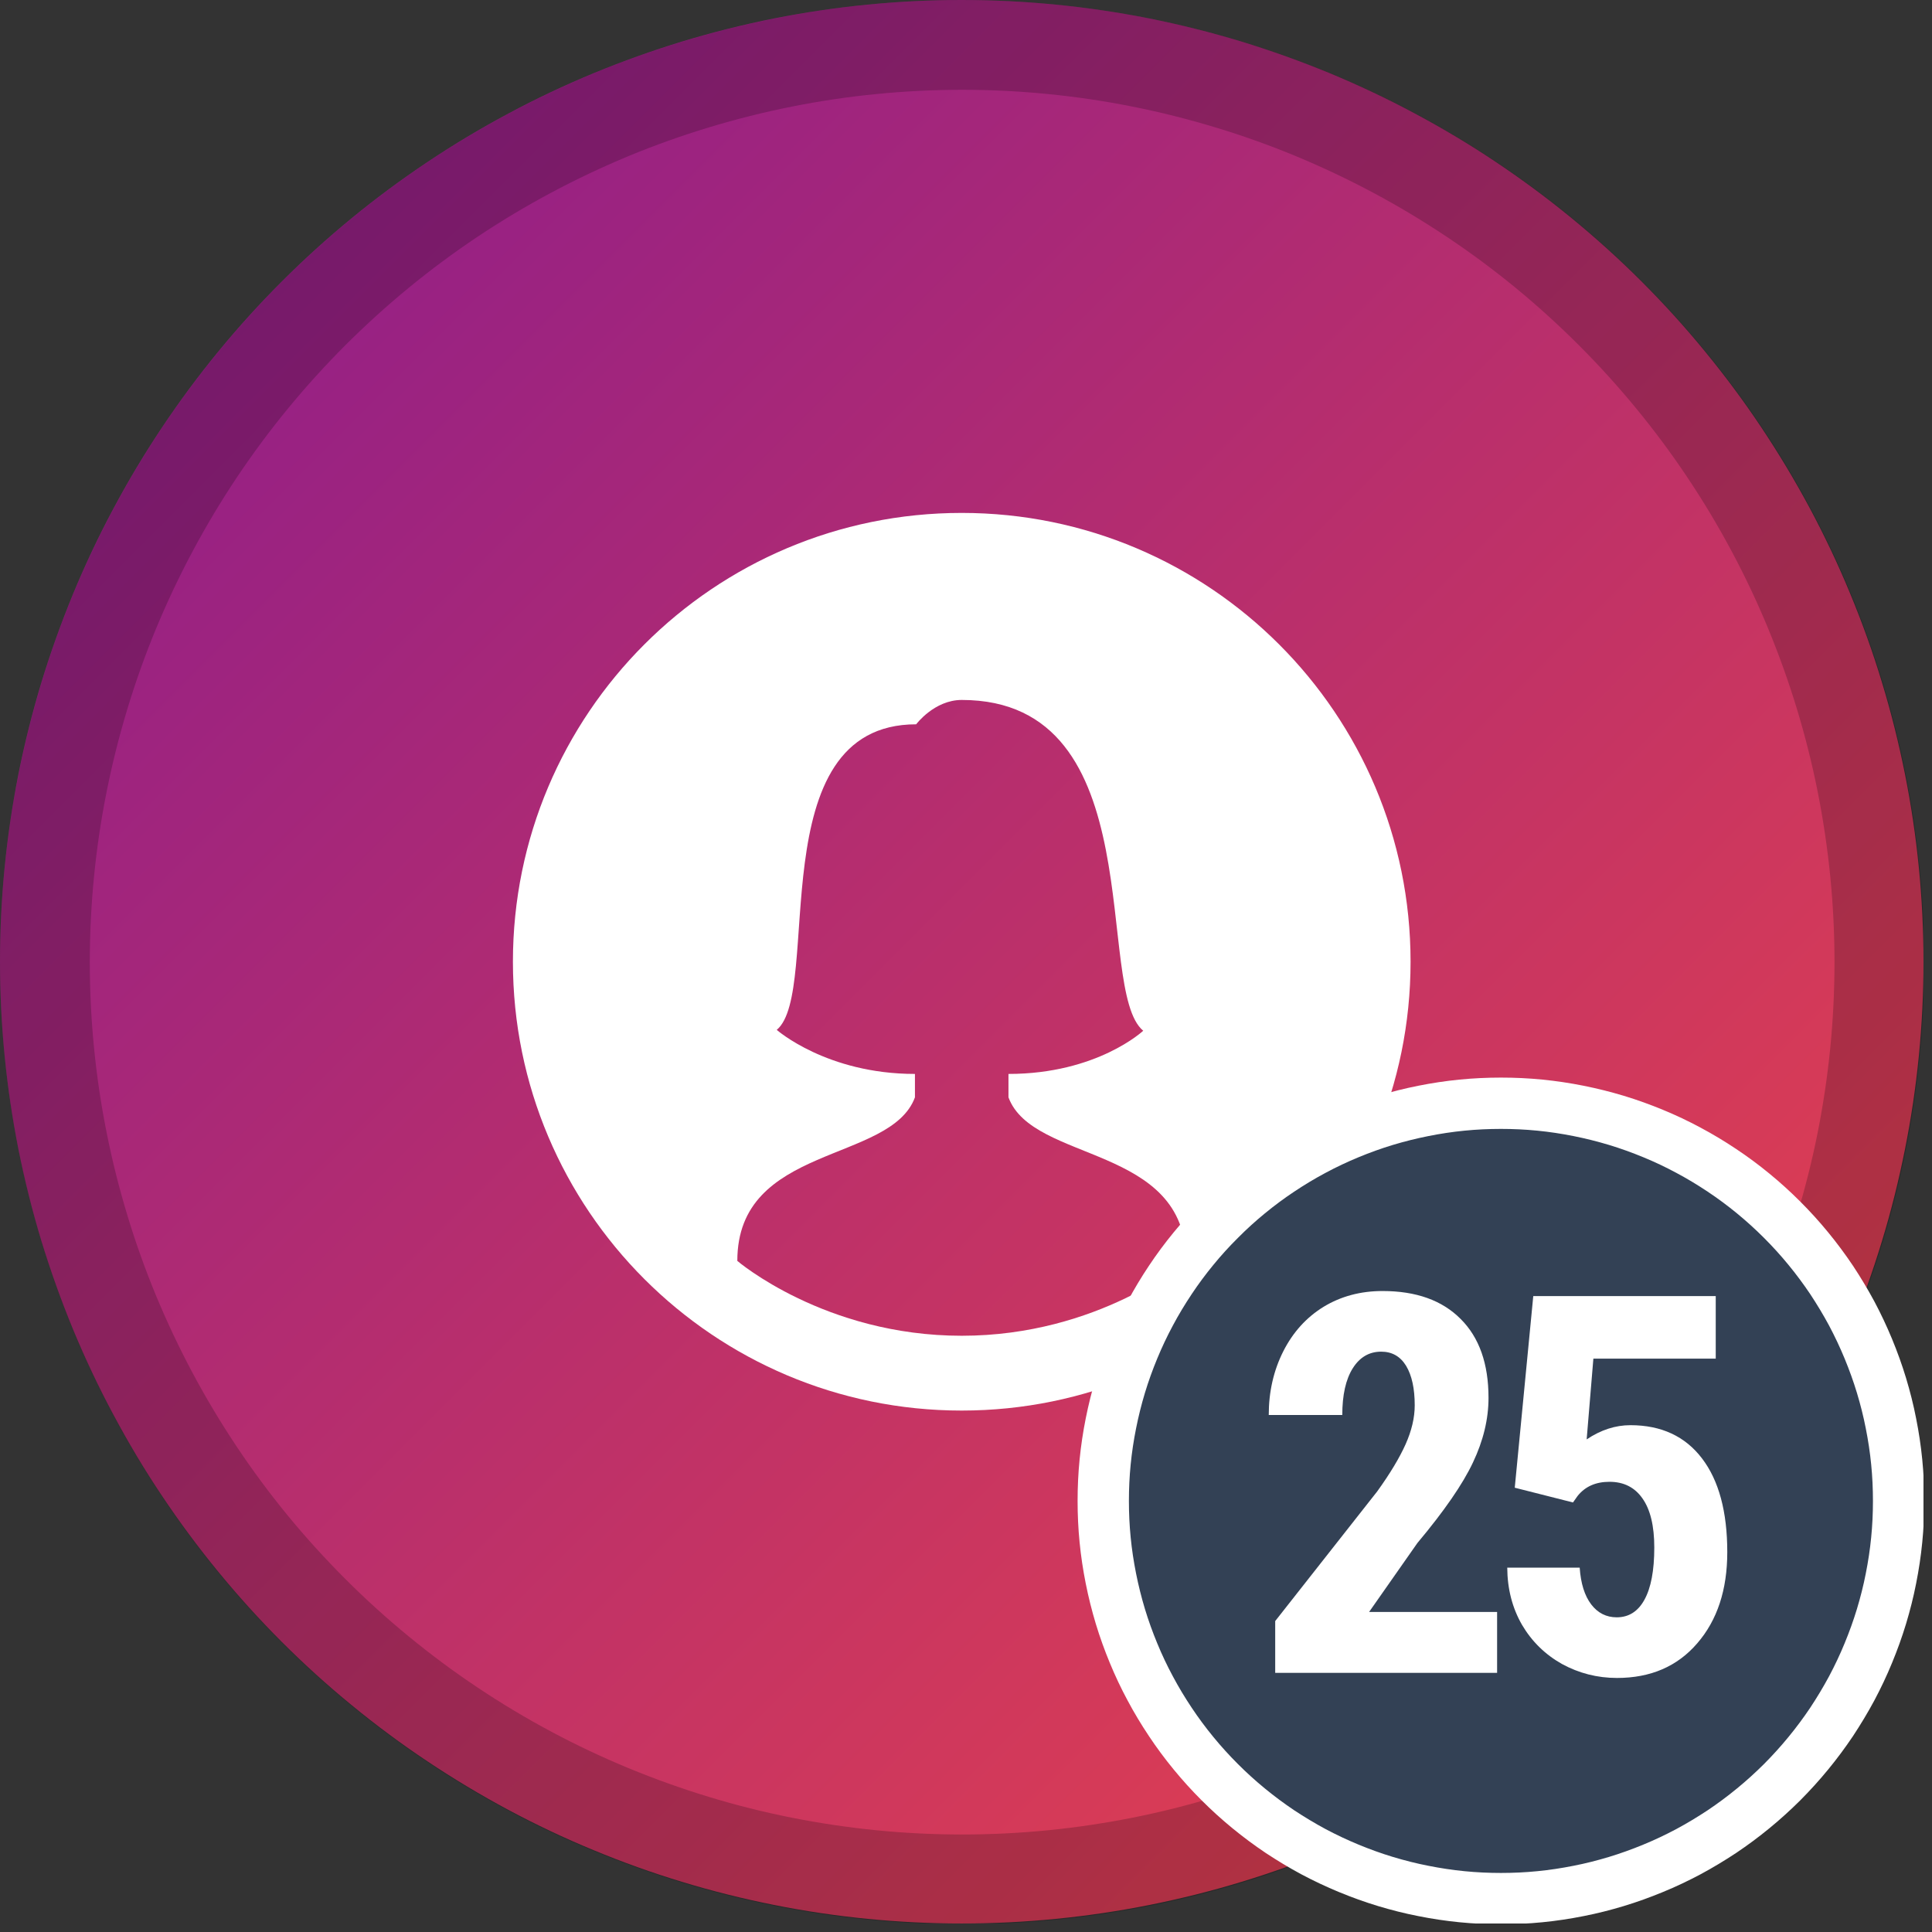
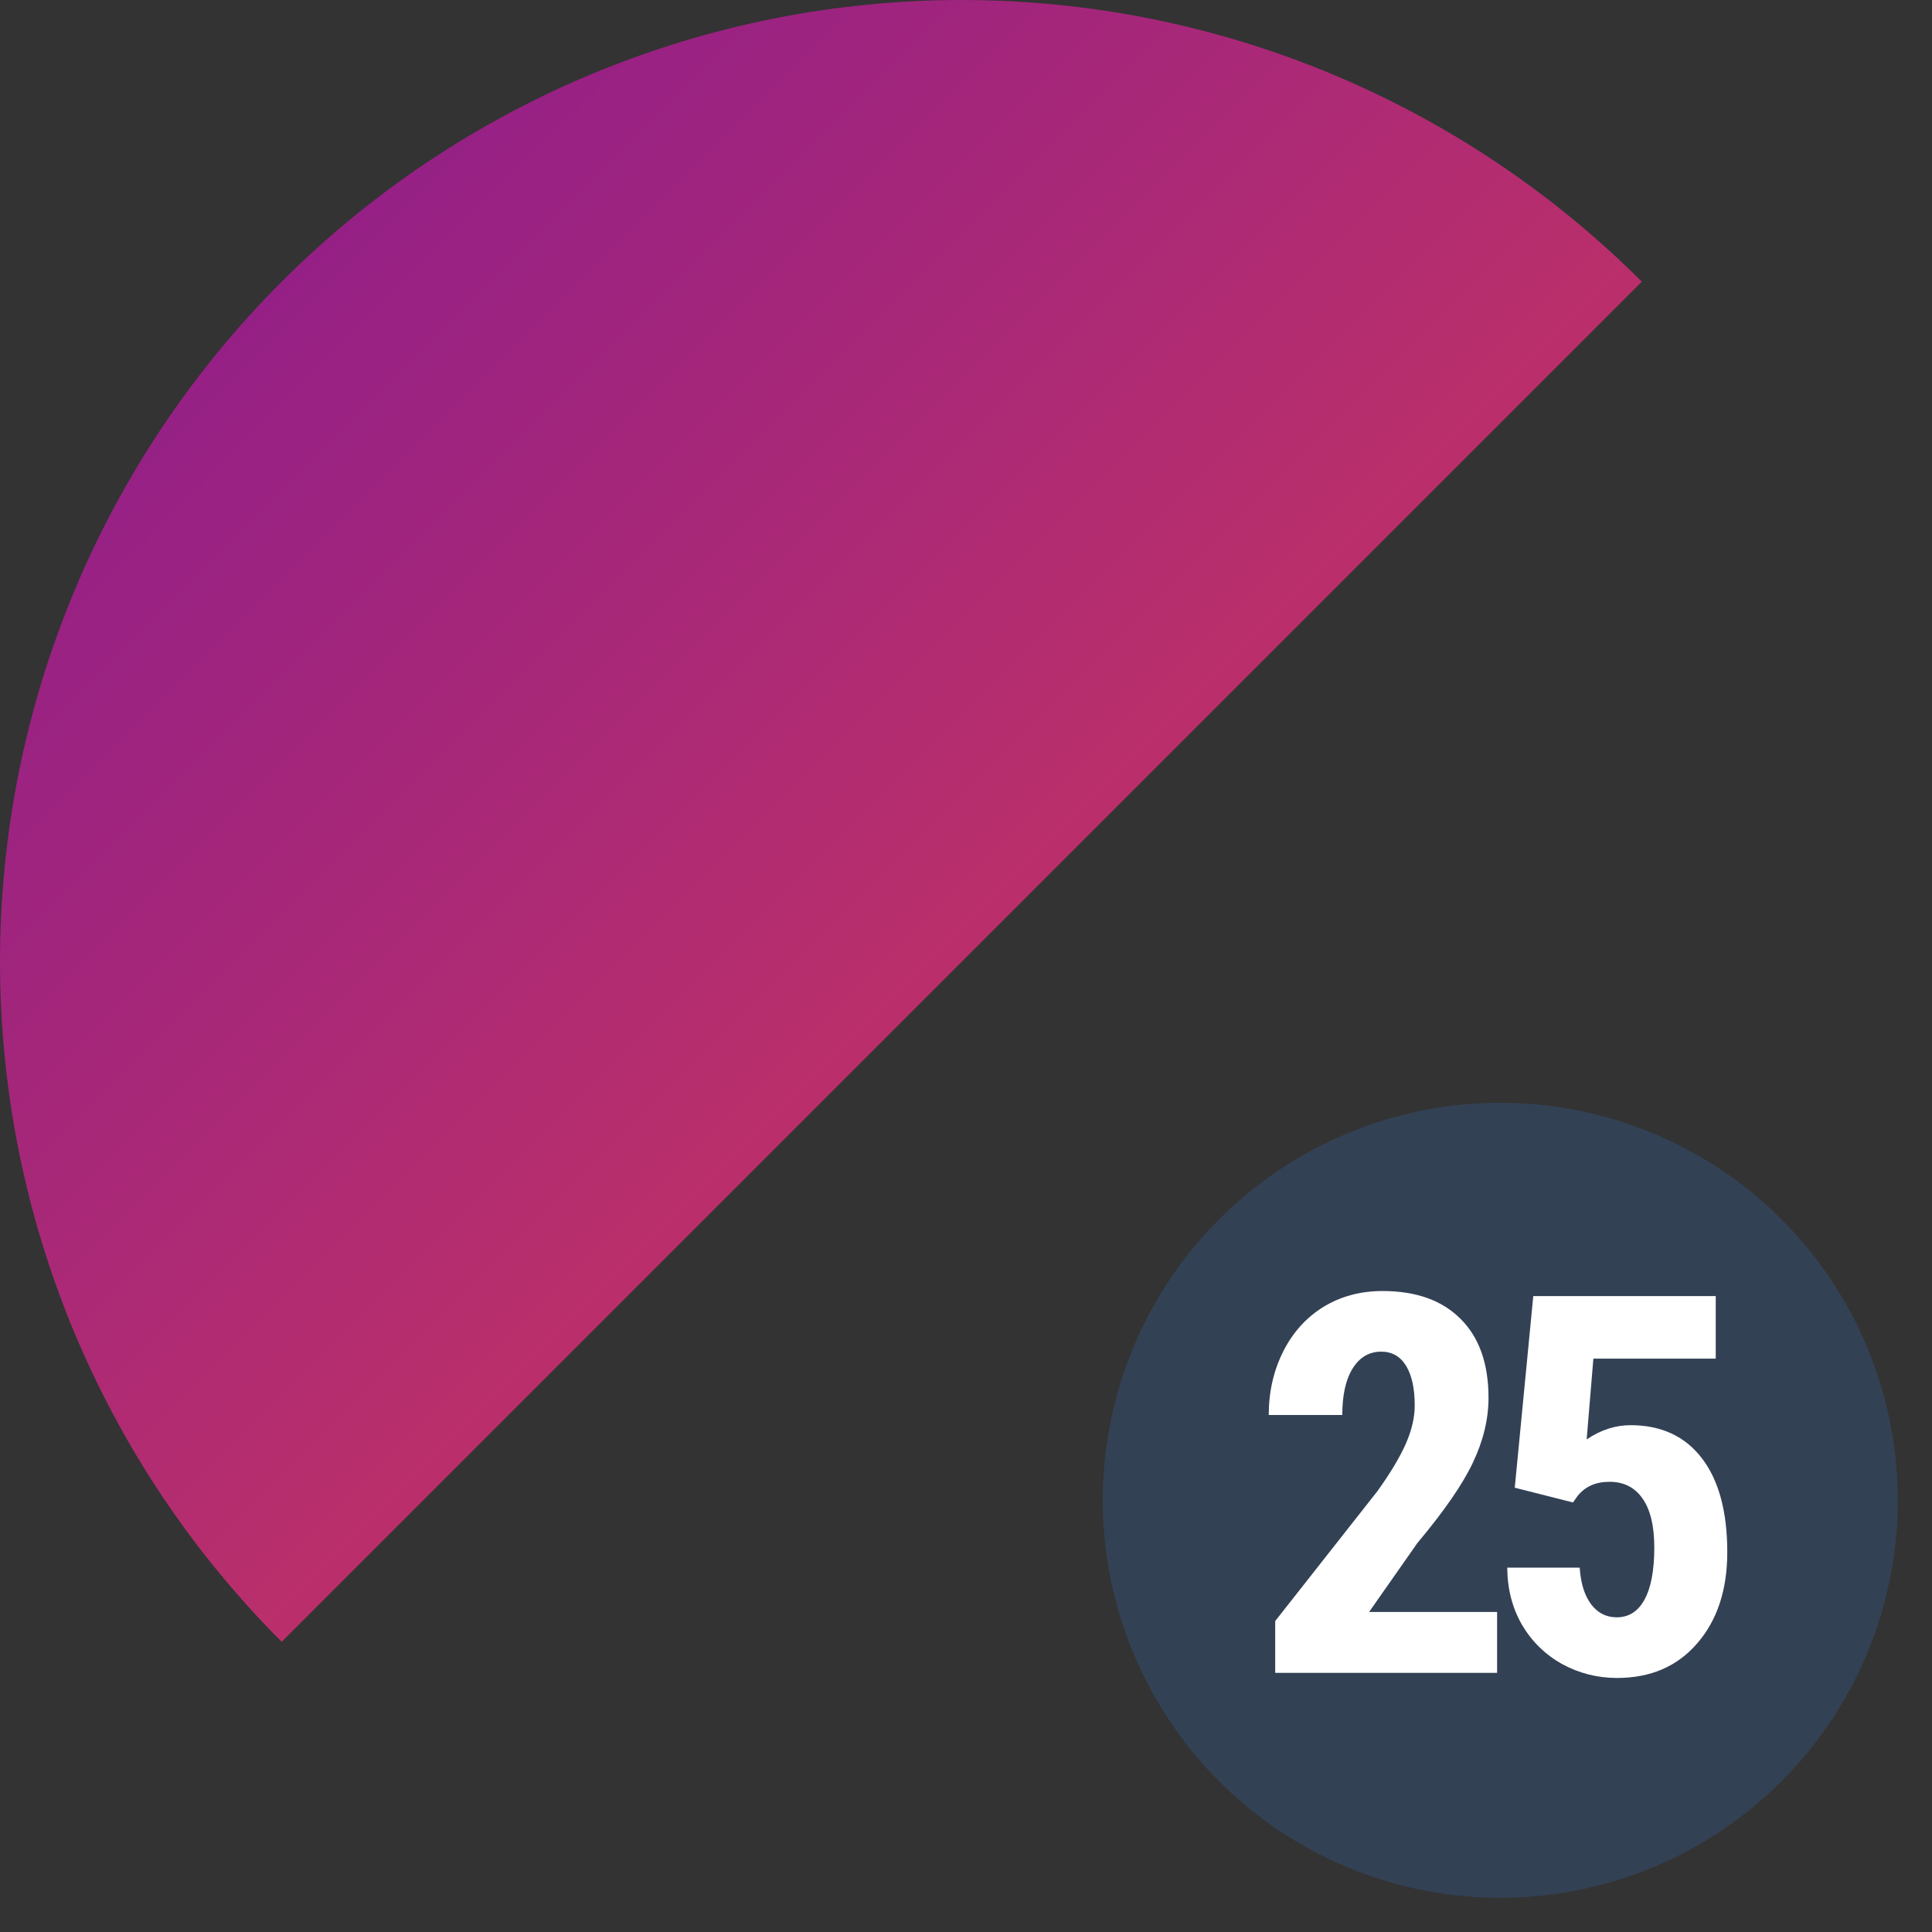
<svg xmlns="http://www.w3.org/2000/svg" width="150" zoomAndPan="magnify" viewBox="0 0 112.5 112.5" height="150" preserveAspectRatio="xMidYMid meet" version="1.0">
  <rect x="0" y="0" width="112.5" height="112.5" fill="#333333" stroke="none" />
  <defs>
    <g />
    <clipPath id="4d7c925326">
-       <path d="M 0 0 L 112.004 0 L 112.004 112.004 L 0 112.004 Z M 0 0 " clip-rule="nonzero" />
+       <path d="M 0 0 L 112.004 0 L 0 112.004 Z M 0 0 " clip-rule="nonzero" />
    </clipPath>
    <clipPath id="36cd054164">
      <path d="M 112.004 56 C 112.004 57.836 111.914 59.664 111.734 61.488 C 111.555 63.316 111.285 65.129 110.926 66.926 C 110.566 68.727 110.125 70.504 109.59 72.258 C 109.059 74.012 108.441 75.738 107.738 77.434 C 107.039 79.125 106.254 80.781 105.391 82.398 C 104.523 84.016 103.582 85.59 102.562 87.113 C 101.547 88.637 100.453 90.109 99.289 91.527 C 98.129 92.945 96.898 94.305 95.602 95.602 C 94.305 96.898 92.945 98.129 91.527 99.289 C 90.109 100.453 88.637 101.547 87.113 102.562 C 85.59 103.582 84.016 104.523 82.398 105.391 C 80.781 106.254 79.125 107.039 77.434 107.738 C 75.738 108.441 74.012 109.059 72.258 109.59 C 70.504 110.125 68.727 110.566 66.926 110.926 C 65.129 111.285 63.316 111.555 61.488 111.734 C 59.664 111.914 57.836 112.004 56 112.004 C 54.168 112.004 52.336 111.914 50.512 111.734 C 48.688 111.555 46.875 111.285 45.074 110.926 C 43.277 110.566 41.5 110.125 39.746 109.59 C 37.988 109.059 36.266 108.441 34.57 107.738 C 32.875 107.039 31.219 106.254 29.602 105.391 C 27.984 104.523 26.414 103.582 24.887 102.562 C 23.363 101.547 21.891 100.453 20.473 99.289 C 19.055 98.129 17.699 96.898 16.402 95.602 C 15.105 94.305 13.875 92.945 12.711 91.527 C 11.547 90.109 10.457 88.637 9.438 87.113 C 8.418 85.59 7.477 84.016 6.613 82.398 C 5.746 80.781 4.965 79.125 4.262 77.434 C 3.562 75.738 2.945 74.012 2.41 72.258 C 1.879 70.504 1.434 68.727 1.074 66.926 C 0.719 65.129 0.449 63.316 0.27 61.488 C 0.09 59.664 0 57.836 0 56 C 0 54.168 0.09 52.336 0.27 50.512 C 0.449 48.688 0.719 46.875 1.074 45.074 C 1.434 43.277 1.879 41.5 2.41 39.746 C 2.945 37.988 3.562 36.266 4.262 34.57 C 4.965 32.875 5.746 31.219 6.613 29.602 C 7.477 27.984 8.418 26.414 9.438 24.887 C 10.457 23.363 11.547 21.891 12.711 20.473 C 13.875 19.055 15.105 17.699 16.402 16.402 C 17.699 15.105 19.055 13.875 20.473 12.711 C 21.891 11.547 23.363 10.457 24.887 9.438 C 26.414 8.418 27.984 7.477 29.602 6.613 C 31.219 5.746 32.875 4.965 34.57 4.262 C 36.266 3.562 37.988 2.945 39.746 2.41 C 41.5 1.879 43.277 1.434 45.074 1.074 C 46.875 0.719 48.688 0.449 50.512 0.27 C 52.336 0.09 54.168 0 56 0 C 57.836 0 59.664 0.09 61.488 0.27 C 63.316 0.449 65.129 0.719 66.926 1.074 C 68.727 1.434 70.504 1.879 72.258 2.41 C 74.012 2.945 75.738 3.562 77.434 4.262 C 79.125 4.965 80.781 5.746 82.398 6.613 C 84.016 7.477 85.59 8.418 87.113 9.438 C 88.637 10.457 90.109 11.547 91.527 12.711 C 92.945 13.875 94.305 15.105 95.602 16.402 C 96.898 17.699 98.129 19.055 99.289 20.473 C 100.453 21.891 101.547 23.363 102.562 24.887 C 103.582 26.414 104.523 27.984 105.391 29.602 C 106.254 31.219 107.039 32.875 107.738 34.57 C 108.441 36.266 109.059 37.988 109.59 39.746 C 110.125 41.5 110.566 43.277 110.926 45.074 C 111.285 46.875 111.555 48.688 111.734 50.512 C 111.914 52.336 112.004 54.168 112.004 56 Z M 112.004 56 " clip-rule="nonzero" />
    </clipPath>
    <linearGradient x1="-0" gradientTransform="matrix(0.747, 0, 0, 0.747, 0, 0)" y1="-0" x2="150" gradientUnits="userSpaceOnUse" y2="150" id="a5d0017609">
      <stop stop-opacity="1" stop-color="rgb(52.55%, 10.199%, 56.47%)" offset="0" />
      <stop stop-opacity="1" stop-color="rgb(52.711%, 10.265%, 56.354%)" offset="0.008" />
      <stop stop-opacity="1" stop-color="rgb(53.036%, 10.396%, 56.125%)" offset="0.016" />
      <stop stop-opacity="1" stop-color="rgb(53.36%, 10.529%, 55.894%)" offset="0.023" />
      <stop stop-opacity="1" stop-color="rgb(53.685%, 10.66%, 55.664%)" offset="0.031" />
      <stop stop-opacity="1" stop-color="rgb(54.01%, 10.791%, 55.435%)" offset="0.039" />
      <stop stop-opacity="1" stop-color="rgb(54.335%, 10.924%, 55.205%)" offset="0.047" />
      <stop stop-opacity="1" stop-color="rgb(54.66%, 11.055%, 54.976%)" offset="0.055" />
      <stop stop-opacity="1" stop-color="rgb(54.985%, 11.186%, 54.745%)" offset="0.062" />
      <stop stop-opacity="1" stop-color="rgb(55.309%, 11.319%, 54.515%)" offset="0.07" />
      <stop stop-opacity="1" stop-color="rgb(55.634%, 11.45%, 54.286%)" offset="0.078" />
      <stop stop-opacity="1" stop-color="rgb(55.959%, 11.581%, 54.056%)" offset="0.086" />
      <stop stop-opacity="1" stop-color="rgb(56.284%, 11.714%, 53.827%)" offset="0.094" />
      <stop stop-opacity="1" stop-color="rgb(56.609%, 11.845%, 53.596%)" offset="0.102" />
      <stop stop-opacity="1" stop-color="rgb(56.934%, 11.977%, 53.368%)" offset="0.109" />
      <stop stop-opacity="1" stop-color="rgb(57.257%, 12.109%, 53.137%)" offset="0.117" />
      <stop stop-opacity="1" stop-color="rgb(57.582%, 12.241%, 52.907%)" offset="0.125" />
      <stop stop-opacity="1" stop-color="rgb(57.907%, 12.372%, 52.678%)" offset="0.133" />
      <stop stop-opacity="1" stop-color="rgb(58.232%, 12.505%, 52.448%)" offset="0.141" />
      <stop stop-opacity="1" stop-color="rgb(58.557%, 12.636%, 52.219%)" offset="0.148" />
      <stop stop-opacity="1" stop-color="rgb(58.882%, 12.767%, 51.988%)" offset="0.156" />
      <stop stop-opacity="1" stop-color="rgb(59.206%, 12.9%, 51.759%)" offset="0.164" />
      <stop stop-opacity="1" stop-color="rgb(59.531%, 13.031%, 51.529%)" offset="0.172" />
      <stop stop-opacity="1" stop-color="rgb(59.856%, 13.162%, 51.299%)" offset="0.18" />
      <stop stop-opacity="1" stop-color="rgb(60.181%, 13.295%, 51.07%)" offset="0.188" />
      <stop stop-opacity="1" stop-color="rgb(60.506%, 13.426%, 50.839%)" offset="0.195" />
      <stop stop-opacity="1" stop-color="rgb(60.831%, 13.557%, 50.61%)" offset="0.203" />
      <stop stop-opacity="1" stop-color="rgb(61.154%, 13.69%, 50.38%)" offset="0.211" />
      <stop stop-opacity="1" stop-color="rgb(61.479%, 13.821%, 50.15%)" offset="0.219" />
      <stop stop-opacity="1" stop-color="rgb(61.804%, 13.953%, 49.921%)" offset="0.227" />
      <stop stop-opacity="1" stop-color="rgb(62.129%, 14.085%, 49.69%)" offset="0.234" />
      <stop stop-opacity="1" stop-color="rgb(62.454%, 14.217%, 49.461%)" offset="0.242" />
      <stop stop-opacity="1" stop-color="rgb(62.779%, 14.348%, 49.231%)" offset="0.25" />
      <stop stop-opacity="1" stop-color="rgb(63.103%, 14.481%, 49.002%)" offset="0.258" />
      <stop stop-opacity="1" stop-color="rgb(63.428%, 14.612%, 48.772%)" offset="0.266" />
      <stop stop-opacity="1" stop-color="rgb(63.753%, 14.743%, 48.541%)" offset="0.273" />
      <stop stop-opacity="1" stop-color="rgb(64.078%, 14.874%, 48.312%)" offset="0.281" />
      <stop stop-opacity="1" stop-color="rgb(64.403%, 15.007%, 48.082%)" offset="0.289" />
      <stop stop-opacity="1" stop-color="rgb(64.728%, 15.138%, 47.853%)" offset="0.297" />
      <stop stop-opacity="1" stop-color="rgb(65.053%, 15.269%, 47.623%)" offset="0.305" />
      <stop stop-opacity="1" stop-color="rgb(65.376%, 15.402%, 47.394%)" offset="0.312" />
      <stop stop-opacity="1" stop-color="rgb(65.701%, 15.533%, 47.163%)" offset="0.32" />
      <stop stop-opacity="1" stop-color="rgb(66.026%, 15.665%, 46.933%)" offset="0.328" />
      <stop stop-opacity="1" stop-color="rgb(66.351%, 15.797%, 46.704%)" offset="0.336" />
      <stop stop-opacity="1" stop-color="rgb(66.676%, 15.929%, 46.474%)" offset="0.344" />
      <stop stop-opacity="1" stop-color="rgb(67.001%, 16.06%, 46.245%)" offset="0.352" />
      <stop stop-opacity="1" stop-color="rgb(67.325%, 16.193%, 46.014%)" offset="0.359" />
      <stop stop-opacity="1" stop-color="rgb(67.65%, 16.324%, 45.784%)" offset="0.367" />
      <stop stop-opacity="1" stop-color="rgb(67.975%, 16.455%, 45.555%)" offset="0.375" />
      <stop stop-opacity="1" stop-color="rgb(68.3%, 16.588%, 45.325%)" offset="0.383" />
      <stop stop-opacity="1" stop-color="rgb(68.625%, 16.719%, 45.096%)" offset="0.391" />
      <stop stop-opacity="1" stop-color="rgb(68.95%, 16.85%, 44.865%)" offset="0.398" />
      <stop stop-opacity="1" stop-color="rgb(69.273%, 16.983%, 44.637%)" offset="0.406" />
      <stop stop-opacity="1" stop-color="rgb(69.598%, 17.114%, 44.406%)" offset="0.414" />
      <stop stop-opacity="1" stop-color="rgb(69.923%, 17.245%, 44.176%)" offset="0.422" />
      <stop stop-opacity="1" stop-color="rgb(70.248%, 17.378%, 43.947%)" offset="0.43" />
      <stop stop-opacity="1" stop-color="rgb(70.573%, 17.509%, 43.716%)" offset="0.438" />
      <stop stop-opacity="1" stop-color="rgb(70.898%, 17.641%, 43.488%)" offset="0.445" />
      <stop stop-opacity="1" stop-color="rgb(71.222%, 17.773%, 43.257%)" offset="0.453" />
      <stop stop-opacity="1" stop-color="rgb(71.547%, 17.905%, 43.028%)" offset="0.461" />
      <stop stop-opacity="1" stop-color="rgb(71.872%, 18.036%, 42.798%)" offset="0.469" />
      <stop stop-opacity="1" stop-color="rgb(72.197%, 18.169%, 42.567%)" offset="0.477" />
      <stop stop-opacity="1" stop-color="rgb(72.522%, 18.3%, 42.339%)" offset="0.484" />
      <stop stop-opacity="1" stop-color="rgb(72.847%, 18.431%, 42.108%)" offset="0.492" />
      <stop stop-opacity="1" stop-color="rgb(73.17%, 18.564%, 41.879%)" offset="0.5" />
      <stop stop-opacity="1" stop-color="rgb(73.495%, 18.695%, 41.649%)" offset="0.508" />
      <stop stop-opacity="1" stop-color="rgb(73.82%, 18.826%, 41.418%)" offset="0.516" />
      <stop stop-opacity="1" stop-color="rgb(74.146%, 18.959%, 41.19%)" offset="0.523" />
      <stop stop-opacity="1" stop-color="rgb(74.471%, 19.09%, 40.959%)" offset="0.531" />
      <stop stop-opacity="1" stop-color="rgb(74.796%, 19.221%, 40.73%)" offset="0.539" />
      <stop stop-opacity="1" stop-color="rgb(75.121%, 19.353%, 40.5%)" offset="0.547" />
      <stop stop-opacity="1" stop-color="rgb(75.444%, 19.485%, 40.271%)" offset="0.555" />
      <stop stop-opacity="1" stop-color="rgb(75.769%, 19.617%, 40.041%)" offset="0.562" />
      <stop stop-opacity="1" stop-color="rgb(76.094%, 19.748%, 39.81%)" offset="0.57" />
      <stop stop-opacity="1" stop-color="rgb(76.419%, 19.881%, 39.581%)" offset="0.578" />
      <stop stop-opacity="1" stop-color="rgb(76.744%, 20.012%, 39.351%)" offset="0.586" />
      <stop stop-opacity="1" stop-color="rgb(77.069%, 20.143%, 39.122%)" offset="0.594" />
      <stop stop-opacity="1" stop-color="rgb(77.393%, 20.276%, 38.892%)" offset="0.602" />
      <stop stop-opacity="1" stop-color="rgb(77.718%, 20.407%, 38.663%)" offset="0.609" />
      <stop stop-opacity="1" stop-color="rgb(78.043%, 20.538%, 38.432%)" offset="0.617" />
      <stop stop-opacity="1" stop-color="rgb(78.368%, 20.671%, 38.202%)" offset="0.625" />
      <stop stop-opacity="1" stop-color="rgb(78.693%, 20.802%, 37.973%)" offset="0.633" />
      <stop stop-opacity="1" stop-color="rgb(79.018%, 20.934%, 37.743%)" offset="0.641" />
      <stop stop-opacity="1" stop-color="rgb(79.341%, 21.066%, 37.514%)" offset="0.648" />
      <stop stop-opacity="1" stop-color="rgb(79.666%, 21.198%, 37.283%)" offset="0.656" />
      <stop stop-opacity="1" stop-color="rgb(79.991%, 21.329%, 37.053%)" offset="0.664" />
      <stop stop-opacity="1" stop-color="rgb(80.316%, 21.461%, 36.824%)" offset="0.672" />
      <stop stop-opacity="1" stop-color="rgb(80.641%, 21.593%, 36.594%)" offset="0.68" />
      <stop stop-opacity="1" stop-color="rgb(80.966%, 21.724%, 36.365%)" offset="0.688" />
      <stop stop-opacity="1" stop-color="rgb(81.29%, 21.857%, 36.134%)" offset="0.695" />
      <stop stop-opacity="1" stop-color="rgb(81.615%, 21.988%, 35.905%)" offset="0.703" />
      <stop stop-opacity="1" stop-color="rgb(81.94%, 22.119%, 35.675%)" offset="0.711" />
      <stop stop-opacity="1" stop-color="rgb(82.265%, 22.252%, 35.445%)" offset="0.719" />
      <stop stop-opacity="1" stop-color="rgb(82.59%, 22.383%, 35.216%)" offset="0.727" />
      <stop stop-opacity="1" stop-color="rgb(82.915%, 22.514%, 34.985%)" offset="0.734" />
      <stop stop-opacity="1" stop-color="rgb(83.238%, 22.647%, 34.756%)" offset="0.742" />
      <stop stop-opacity="1" stop-color="rgb(83.563%, 22.778%, 34.526%)" offset="0.75" />
      <stop stop-opacity="1" stop-color="rgb(83.888%, 22.91%, 34.296%)" offset="0.758" />
      <stop stop-opacity="1" stop-color="rgb(84.213%, 23.042%, 34.067%)" offset="0.766" />
      <stop stop-opacity="1" stop-color="rgb(84.538%, 23.174%, 33.836%)" offset="0.773" />
      <stop stop-opacity="1" stop-color="rgb(84.863%, 23.305%, 33.607%)" offset="0.781" />
      <stop stop-opacity="1" stop-color="rgb(85.188%, 23.436%, 33.377%)" offset="0.789" />
      <stop stop-opacity="1" stop-color="rgb(85.512%, 23.569%, 33.148%)" offset="0.797" />
      <stop stop-opacity="1" stop-color="rgb(85.837%, 23.7%, 32.918%)" offset="0.805" />
      <stop stop-opacity="1" stop-color="rgb(86.162%, 23.831%, 32.687%)" offset="0.812" />
      <stop stop-opacity="1" stop-color="rgb(86.487%, 23.964%, 32.458%)" offset="0.82" />
      <stop stop-opacity="1" stop-color="rgb(86.812%, 24.095%, 32.228%)" offset="0.828" />
      <stop stop-opacity="1" stop-color="rgb(87.137%, 24.226%, 31.999%)" offset="0.836" />
      <stop stop-opacity="1" stop-color="rgb(87.46%, 24.359%, 31.769%)" offset="0.844" />
      <stop stop-opacity="1" stop-color="rgb(87.785%, 24.49%, 31.54%)" offset="0.852" />
      <stop stop-opacity="1" stop-color="rgb(88.11%, 24.622%, 31.31%)" offset="0.859" />
      <stop stop-opacity="1" stop-color="rgb(88.435%, 24.754%, 31.079%)" offset="0.867" />
      <stop stop-opacity="1" stop-color="rgb(88.76%, 24.886%, 30.85%)" offset="0.875" />
      <stop stop-opacity="1" stop-color="rgb(89.085%, 25.017%, 30.62%)" offset="0.883" />
      <stop stop-opacity="1" stop-color="rgb(89.409%, 25.15%, 30.391%)" offset="0.891" />
      <stop stop-opacity="1" stop-color="rgb(89.734%, 25.281%, 30.161%)" offset="0.898" />
      <stop stop-opacity="1" stop-color="rgb(90.059%, 25.412%, 29.93%)" offset="0.906" />
      <stop stop-opacity="1" stop-color="rgb(90.384%, 25.545%, 29.701%)" offset="0.914" />
      <stop stop-opacity="1" stop-color="rgb(90.709%, 25.676%, 29.471%)" offset="0.922" />
      <stop stop-opacity="1" stop-color="rgb(91.034%, 25.807%, 29.242%)" offset="0.93" />
      <stop stop-opacity="1" stop-color="rgb(91.357%, 25.94%, 29.012%)" offset="0.938" />
      <stop stop-opacity="1" stop-color="rgb(91.682%, 26.071%, 28.783%)" offset="0.945" />
      <stop stop-opacity="1" stop-color="rgb(92.007%, 26.202%, 28.552%)" offset="0.953" />
      <stop stop-opacity="1" stop-color="rgb(92.332%, 26.335%, 28.322%)" offset="0.961" />
      <stop stop-opacity="1" stop-color="rgb(92.657%, 26.466%, 28.093%)" offset="0.969" />
      <stop stop-opacity="1" stop-color="rgb(92.982%, 26.598%, 27.863%)" offset="0.977" />
      <stop stop-opacity="1" stop-color="rgb(93.306%, 26.73%, 27.634%)" offset="0.984" />
      <stop stop-opacity="1" stop-color="rgb(93.631%, 26.862%, 27.403%)" offset="0.992" />
      <stop stop-opacity="1" stop-color="rgb(93.956%, 26.993%, 27.174%)" offset="1" />
    </linearGradient>
    <clipPath id="103e583105">
-       <path d="M 0 0 L 112.004 0 L 112.004 112.004 L 0 112.004 Z M 0 0 " clip-rule="nonzero" />
-     </clipPath>
+       </clipPath>
    <clipPath id="a1bbf48456">
      <path d="M 47 47 L 112.004 47 L 112.004 112.004 L 47 112.004 Z M 47 47 " clip-rule="nonzero" />
    </clipPath>
    <clipPath id="7049608de1">
      <path d="M 70.582 71.277 L 104.184 71.277 L 104.184 104.875 L 70.582 104.875 Z M 70.582 71.277 " clip-rule="nonzero" />
    </clipPath>
    <clipPath id="4cd1978f8c">
      <path d="M 87.383 71.277 C 78.105 71.277 70.582 78.797 70.582 88.074 C 70.582 97.355 78.105 104.875 87.383 104.875 C 96.66 104.875 104.184 97.355 104.184 88.074 C 104.184 78.797 96.66 71.277 87.383 71.277 Z M 87.383 71.277 " clip-rule="nonzero" />
    </clipPath>
    <clipPath id="0f5c5bc20b">
-       <path d="M 0.582 0.277 L 34.184 0.277 L 34.184 33.875 L 0.582 33.875 Z M 0.582 0.277 " clip-rule="nonzero" />
-     </clipPath>
+       </clipPath>
    <clipPath id="b8d70510bf">
      <path d="M 17.383 0.277 C 8.105 0.277 0.582 7.797 0.582 17.074 C 0.582 26.355 8.105 33.875 17.383 33.875 C 26.66 33.875 34.184 26.355 34.184 17.074 C 34.184 7.797 26.66 0.277 17.383 0.277 Z M 17.383 0.277 " clip-rule="nonzero" />
    </clipPath>
    <clipPath id="4418947374">
      <rect x="0" width="35" y="0" height="34" />
    </clipPath>
  </defs>
  <g clip-path="url(#4d7c925326)">
    <g clip-path="url(#36cd054164)">
      <path fill="url(#a5d0017609)" d="M 0 0 L 0 112.004 L 112.004 112.004 L 112.004 0 Z M 0 0 " fill-rule="nonzero" />
    </g>
  </g>
  <g clip-path="url(#103e583105)">
    <path stroke-linecap="butt" transform="matrix(0.747, 0, 0, 0.747, 0, 0)" fill="none" stroke-linejoin="miter" d="M 146.502 74.999 C 146.502 77.342 146.387 79.675 146.157 82.009 C 145.927 84.337 145.582 86.654 145.127 88.951 C 144.671 91.248 144.101 93.513 143.421 95.757 C 142.741 97.996 141.951 100.199 141.056 102.364 C 140.162 104.525 139.163 106.639 138.059 108.705 C 136.955 110.771 135.752 112.775 134.449 114.721 C 133.152 116.673 131.755 118.551 130.269 120.361 C 128.783 122.171 127.214 123.902 125.556 125.556 C 123.902 127.214 122.171 128.783 120.361 130.269 C 118.551 131.755 116.673 133.152 114.721 134.449 C 112.775 135.752 110.771 136.955 108.705 138.059 C 106.639 139.163 104.525 140.162 102.364 141.056 C 100.199 141.951 97.996 142.741 95.757 143.421 C 93.513 144.101 91.248 144.671 88.951 145.127 C 86.654 145.582 84.337 145.927 82.009 146.157 C 79.675 146.387 77.342 146.502 74.999 146.502 C 72.66 146.502 70.322 146.387 67.994 146.157 C 65.66 145.927 63.348 145.582 61.051 145.127 C 58.755 144.671 56.484 144.101 54.245 143.421 C 52.006 142.741 49.804 141.951 47.638 141.056 C 45.477 140.162 43.359 139.163 41.297 138.059 C 39.231 136.955 37.222 135.752 35.276 134.449 C 33.33 133.152 31.452 131.755 29.642 130.269 C 27.831 128.783 26.1 127.214 24.441 125.556 C 22.788 123.902 21.214 122.171 19.728 120.361 C 18.242 118.551 16.851 116.673 15.548 114.721 C 14.251 112.775 13.047 110.771 11.943 108.705 C 10.84 106.639 9.84 104.525 8.941 102.364 C 8.046 100.199 7.256 97.996 6.581 95.757 C 5.901 93.513 5.331 91.248 4.876 88.951 C 4.415 86.654 4.075 84.337 3.845 82.009 C 3.615 79.675 3.5 77.342 3.5 74.999 C 3.5 72.66 3.615 70.322 3.845 67.994 C 4.075 65.66 4.415 63.348 4.876 61.051 C 5.331 58.755 5.901 56.484 6.581 54.245 C 7.256 52.006 8.046 49.804 8.941 47.638 C 9.84 45.477 10.84 43.359 11.943 41.297 C 13.047 39.231 14.251 37.222 15.548 35.276 C 16.851 33.33 18.242 31.452 19.728 29.642 C 21.214 27.831 22.788 26.1 24.441 24.441 C 26.1 22.788 27.831 21.214 29.642 19.728 C 31.452 18.242 33.33 16.851 35.276 15.548 C 37.222 14.251 39.231 13.047 41.297 11.943 C 43.359 10.84 45.477 9.84 47.638 8.941 C 49.804 8.046 52.006 7.256 54.245 6.581 C 56.484 5.901 58.755 5.331 61.051 4.876 C 63.348 4.415 65.66 4.075 67.994 3.845 C 70.322 3.615 72.66 3.5 74.999 3.5 C 77.342 3.5 79.675 3.615 82.009 3.845 C 84.337 4.075 86.654 4.415 88.951 4.876 C 91.248 5.331 93.513 5.901 95.757 6.581 C 97.996 7.256 100.199 8.046 102.364 8.941 C 104.525 9.84 106.639 10.84 108.705 11.943 C 110.771 13.047 112.775 14.251 114.721 15.548 C 116.673 16.851 118.551 18.242 120.361 19.728 C 122.171 21.214 123.902 22.788 125.556 24.441 C 127.214 26.1 128.783 27.831 130.269 29.642 C 131.755 31.452 133.152 33.33 134.449 35.276 C 135.752 37.222 136.955 39.231 138.059 41.297 C 139.163 43.359 140.162 45.477 141.056 47.638 C 141.951 49.804 142.741 52.006 143.421 54.245 C 144.101 56.484 144.671 58.755 145.127 61.051 C 145.582 63.348 145.927 65.66 146.157 67.994 C 146.387 70.322 146.502 72.66 146.502 74.999 Z M 146.502 74.999 " stroke="#000000" stroke-width="7" stroke-opacity="0.2" stroke-miterlimit="4" />
  </g>
-   <path fill="#ffffff" d="M 56 29.867 C 41.57 29.867 29.867 41.57 29.867 56 C 29.867 70.434 41.57 82.137 56 82.137 C 70.434 82.137 82.137 70.434 82.137 56 C 82.137 41.57 70.434 29.867 56 29.867 Z M 56 77.781 C 48.027 77.781 42.934 73.422 42.934 73.422 C 42.934 66.617 51.859 67.742 53.277 63.898 L 53.277 62.535 C 48.137 62.535 45.23 59.969 45.23 59.969 C 47.918 57.734 44.195 42.176 53.348 42.176 C 53.348 42.176 54.406 40.758 56 40.758 C 67.188 40.758 63.676 57.648 66.57 60.02 C 66.57 60.02 63.891 62.535 58.723 62.535 L 58.723 63.898 C 60.145 67.742 69.066 66.617 69.066 73.422 C 69.066 73.422 63.977 77.781 56 77.781 Z M 56 77.781 " fill-opacity="1" fill-rule="nonzero" />
  <path fill="#334155" d="M 110.508 87.363 C 110.508 88.121 110.473 88.875 110.398 89.629 C 110.324 90.387 110.211 91.133 110.062 91.879 C 109.918 92.621 109.73 93.355 109.512 94.082 C 109.293 94.805 109.035 95.52 108.746 96.219 C 108.457 96.922 108.133 97.605 107.777 98.273 C 107.418 98.941 107.027 99.59 106.609 100.223 C 106.188 100.852 105.734 101.461 105.254 102.047 C 104.773 102.633 104.266 103.191 103.73 103.73 C 103.191 104.266 102.633 104.773 102.047 105.254 C 101.461 105.734 100.852 106.188 100.223 106.609 C 99.59 107.027 98.941 107.418 98.273 107.777 C 97.605 108.133 96.922 108.457 96.219 108.746 C 95.52 109.035 94.805 109.293 94.082 109.512 C 93.355 109.73 92.621 109.918 91.879 110.062 C 91.133 110.211 90.387 110.324 89.629 110.398 C 88.875 110.473 88.121 110.508 87.363 110.508 C 86.605 110.508 85.848 110.473 85.094 110.398 C 84.34 110.324 83.59 110.211 82.848 110.062 C 82.102 109.918 81.367 109.73 80.641 109.512 C 79.918 109.293 79.203 109.035 78.504 108.746 C 77.805 108.457 77.117 108.133 76.449 107.777 C 75.781 107.418 75.133 107.027 74.5 106.609 C 73.871 106.188 73.262 105.734 72.676 105.254 C 72.09 104.773 71.531 104.266 70.996 103.73 C 70.457 103.191 69.949 102.633 69.469 102.047 C 68.988 101.461 68.535 100.852 68.117 100.223 C 67.695 99.59 67.305 98.941 66.949 98.273 C 66.59 97.605 66.266 96.922 65.977 96.219 C 65.688 95.52 65.43 94.805 65.211 94.082 C 64.992 93.355 64.809 92.621 64.66 91.879 C 64.512 91.133 64.398 90.387 64.324 89.629 C 64.25 88.875 64.215 88.121 64.215 87.363 C 64.215 86.605 64.25 85.848 64.324 85.094 C 64.398 84.34 64.512 83.59 64.66 82.848 C 64.809 82.102 64.992 81.367 65.211 80.641 C 65.43 79.918 65.688 79.203 65.977 78.504 C 66.266 77.805 66.59 77.117 66.949 76.449 C 67.305 75.781 67.695 75.133 68.117 74.5 C 68.535 73.871 68.988 73.262 69.469 72.676 C 69.949 72.09 70.457 71.531 70.996 70.996 C 71.531 70.457 72.09 69.949 72.676 69.469 C 73.262 68.988 73.871 68.535 74.5 68.117 C 75.133 67.695 75.781 67.305 76.449 66.949 C 77.117 66.59 77.805 66.266 78.504 65.977 C 79.203 65.688 79.918 65.43 80.641 65.211 C 81.367 64.992 82.102 64.809 82.848 64.66 C 83.59 64.512 84.34 64.398 85.094 64.324 C 85.848 64.25 86.605 64.215 87.363 64.215 C 88.121 64.215 88.875 64.25 89.629 64.324 C 90.387 64.398 91.133 64.512 91.879 64.66 C 92.621 64.809 93.355 64.992 94.082 65.211 C 94.805 65.43 95.52 65.688 96.219 65.977 C 96.922 66.266 97.605 66.59 98.273 66.949 C 98.941 67.305 99.59 67.695 100.223 68.117 C 100.852 68.535 101.461 68.988 102.047 69.469 C 102.633 69.949 103.191 70.457 103.73 70.996 C 104.266 71.531 104.773 72.09 105.254 72.676 C 105.734 73.262 106.188 73.871 106.609 74.5 C 107.027 75.133 107.418 75.781 107.777 76.449 C 108.133 77.117 108.457 77.805 108.746 78.504 C 109.035 79.203 109.293 79.918 109.512 80.641 C 109.73 81.367 109.918 82.102 110.062 82.848 C 110.211 83.59 110.324 84.34 110.398 85.094 C 110.473 85.848 110.508 86.605 110.508 87.363 Z M 110.508 87.363 " fill-opacity="1" fill-rule="nonzero" />
  <g clip-path="url(#a1bbf48456)">
-     <path stroke-linecap="butt" transform="matrix(0.747, 0, 0, 0.747, 0, 0)" fill="none" stroke-linejoin="miter" d="M 147.999 117.002 C 147.999 118.017 147.952 119.027 147.852 120.036 C 147.753 121.051 147.601 122.05 147.402 123.05 C 147.209 124.044 146.958 125.027 146.665 126 C 146.372 126.968 146.026 127.925 145.639 128.862 C 145.252 129.804 144.818 130.719 144.342 131.614 C 143.861 132.508 143.337 133.377 142.778 134.224 C 142.213 135.066 141.606 135.883 140.962 136.667 C 140.319 137.452 139.639 138.2 138.922 138.922 C 138.2 139.639 137.452 140.319 136.667 140.962 C 135.883 141.606 135.066 142.213 134.224 142.778 C 133.377 143.337 132.508 143.861 131.614 144.342 C 130.719 144.818 129.804 145.252 128.862 145.639 C 127.925 146.026 126.968 146.372 126 146.665 C 125.027 146.958 124.044 147.209 123.05 147.402 C 122.05 147.601 121.051 147.753 120.036 147.852 C 119.027 147.952 118.017 147.999 117.002 147.999 C 115.987 147.999 114.972 147.952 113.963 147.852 C 112.953 147.753 111.948 147.601 110.954 147.402 C 109.955 147.209 108.972 146.958 107.999 146.665 C 107.031 146.372 106.074 146.026 105.137 145.639 C 104.201 145.252 103.28 144.818 102.385 144.342 C 101.491 143.861 100.622 143.337 99.775 142.778 C 98.933 142.213 98.116 141.606 97.332 140.962 C 96.547 140.319 95.799 139.639 95.082 138.922 C 94.36 138.2 93.68 137.452 93.037 136.667 C 92.393 135.883 91.786 135.066 91.227 134.224 C 90.662 133.377 90.138 132.508 89.662 131.614 C 89.181 130.719 88.747 129.804 88.36 128.862 C 87.973 127.925 87.627 126.968 87.334 126 C 87.041 125.027 86.796 124.044 86.597 123.05 C 86.398 122.05 86.246 121.051 86.147 120.036 C 86.047 119.027 86 118.017 86 117.002 C 86 115.987 86.047 114.972 86.147 113.963 C 86.246 112.953 86.398 111.948 86.597 110.954 C 86.796 109.955 87.041 108.972 87.334 107.999 C 87.627 107.031 87.973 106.074 88.36 105.137 C 88.747 104.201 89.181 103.28 89.662 102.385 C 90.138 101.491 90.662 100.622 91.227 99.775 C 91.786 98.933 92.393 98.116 93.037 97.332 C 93.68 96.547 94.36 95.799 95.082 95.082 C 95.799 94.36 96.547 93.68 97.332 93.037 C 98.116 92.393 98.933 91.786 99.775 91.227 C 100.622 90.662 101.491 90.138 102.385 89.662 C 103.28 89.181 104.201 88.747 105.137 88.36 C 106.074 87.973 107.031 87.627 107.999 87.334 C 108.972 87.041 109.955 86.796 110.954 86.597 C 111.948 86.398 112.953 86.246 113.963 86.147 C 114.972 86.047 115.987 86 117.002 86 C 118.017 86 119.027 86.047 120.036 86.147 C 121.051 86.246 122.05 86.398 123.05 86.597 C 124.044 86.796 125.027 87.041 126 87.334 C 126.968 87.627 127.925 87.973 128.862 88.36 C 129.804 88.747 130.719 89.181 131.614 89.662 C 132.508 90.138 133.377 90.662 134.224 91.227 C 135.066 91.786 135.883 92.393 136.667 93.037 C 137.452 93.68 138.2 94.36 138.922 95.082 C 139.639 95.799 140.319 96.547 140.962 97.332 C 141.606 98.116 142.213 98.933 142.778 99.775 C 143.337 100.622 143.861 101.491 144.342 102.385 C 144.818 103.28 145.252 104.201 145.639 105.137 C 146.026 106.074 146.372 107.031 146.665 107.999 C 146.958 108.972 147.209 109.955 147.402 110.954 C 147.601 111.948 147.753 112.953 147.852 113.963 C 147.952 114.972 147.999 115.987 147.999 117.002 Z M 147.999 117.002 " stroke="#ffffff" stroke-width="4" stroke-opacity="1" stroke-miterlimit="4" />
-   </g>
-   <path fill="#ffffff" d="M 82.852 95.574 L 79.371 95.574 L 79.371 82.172 L 75.223 83.461 L 75.223 80.633 L 82.477 78.035 L 82.852 78.035 Z M 100.344 88.332 C 100.344 90.754 99.844 92.605 98.84 93.891 C 97.836 95.176 96.367 95.816 94.438 95.816 C 92.527 95.816 91.066 95.188 90.055 93.926 C 89.047 92.668 88.527 90.863 88.504 88.512 L 88.504 85.289 C 88.504 82.844 89.012 80.984 90.02 79.719 C 91.039 78.449 92.504 77.816 94.41 77.816 C 96.32 77.816 97.781 78.445 98.793 79.707 C 99.801 80.957 100.32 82.758 100.344 85.109 Z M 96.867 84.793 C 96.867 83.344 96.668 82.289 96.266 81.633 C 95.871 80.965 95.254 80.633 94.41 80.633 C 93.594 80.633 92.988 80.949 92.594 81.582 C 92.211 82.207 92.008 83.191 91.98 84.531 L 91.98 88.789 C 91.98 90.219 92.176 91.281 92.559 91.977 C 92.953 92.668 93.578 93.012 94.438 93.012 C 95.285 93.012 95.898 92.68 96.277 92.012 C 96.652 91.348 96.852 90.328 96.867 88.957 Z M 96.867 84.793 " fill-opacity="1" fill-rule="nonzero" />
+     </g>
  <g clip-path="url(#7049608de1)">
    <g clip-path="url(#4cd1978f8c)">
      <g transform="matrix(1, 0, 0, 1, 70, 71)">
        <g clip-path="url(#4418947374)">
          <g clip-path="url(#0f5c5bc20b)">
            <g clip-path="url(#b8d70510bf)">
              <path fill="#334155" d="M 0.582 0.277 L 34.184 0.277 L 34.184 33.875 L 0.582 33.875 Z M 0.582 0.277 " fill-opacity="1" fill-rule="nonzero" />
            </g>
          </g>
        </g>
      </g>
    </g>
  </g>
  <g fill="#ffffff" fill-opacity="1">
    <g transform="translate(72.817, 97.41)">
      <g>
        <path d="M 14.359 0 L 1.438 0 L 1.438 -3.016 L 7.375 -10.562 C 8.125 -11.602 8.676 -12.52 9.031 -13.312 C 9.383 -14.102 9.562 -14.859 9.562 -15.578 C 9.562 -16.555 9.395 -17.32 9.062 -17.875 C 8.727 -18.426 8.242 -18.703 7.609 -18.703 C 6.91 -18.703 6.359 -18.379 5.953 -17.734 C 5.547 -17.086 5.344 -16.18 5.344 -15.016 L 1.062 -15.016 C 1.062 -16.367 1.344 -17.602 1.906 -18.719 C 2.469 -19.832 3.25 -20.695 4.25 -21.312 C 5.258 -21.926 6.406 -22.234 7.688 -22.234 C 9.645 -22.234 11.16 -21.691 12.234 -20.609 C 13.316 -19.535 13.859 -18.004 13.859 -16.016 C 13.859 -14.773 13.555 -13.52 12.953 -12.25 C 12.359 -10.988 11.281 -9.426 9.719 -7.562 L 6.906 -3.547 L 14.359 -3.547 Z M 14.359 0 " />
      </g>
    </g>
  </g>
  <g fill="#ffffff" fill-opacity="1">
    <g transform="translate(86.329, 97.41)">
      <g>
        <path d="M 1.875 -10.781 L 2.953 -21.938 L 13.578 -21.938 L 13.578 -18.297 L 6.453 -18.297 L 6.062 -13.594 C 6.883 -14.145 7.734 -14.422 8.609 -14.422 C 10.41 -14.422 11.801 -13.773 12.781 -12.484 C 13.758 -11.203 14.25 -9.383 14.25 -7.031 C 14.25 -4.832 13.664 -3.062 12.5 -1.719 C 11.344 -0.375 9.785 0.297 7.828 0.297 C 6.68 0.297 5.613 0.023 4.625 -0.516 C 3.645 -1.066 2.867 -1.828 2.297 -2.797 C 1.734 -3.773 1.445 -4.883 1.438 -6.125 L 5.656 -6.125 C 5.719 -5.207 5.941 -4.492 6.328 -3.984 C 6.711 -3.484 7.207 -3.234 7.812 -3.234 C 8.508 -3.234 9.047 -3.57 9.422 -4.25 C 9.805 -4.938 10 -5.953 10 -7.297 C 10 -8.555 9.77 -9.508 9.312 -10.156 C 8.863 -10.801 8.223 -11.125 7.391 -11.125 C 6.586 -11.125 5.969 -10.848 5.531 -10.297 L 5.266 -9.922 Z M 1.875 -10.781 " />
      </g>
    </g>
  </g>
</svg>